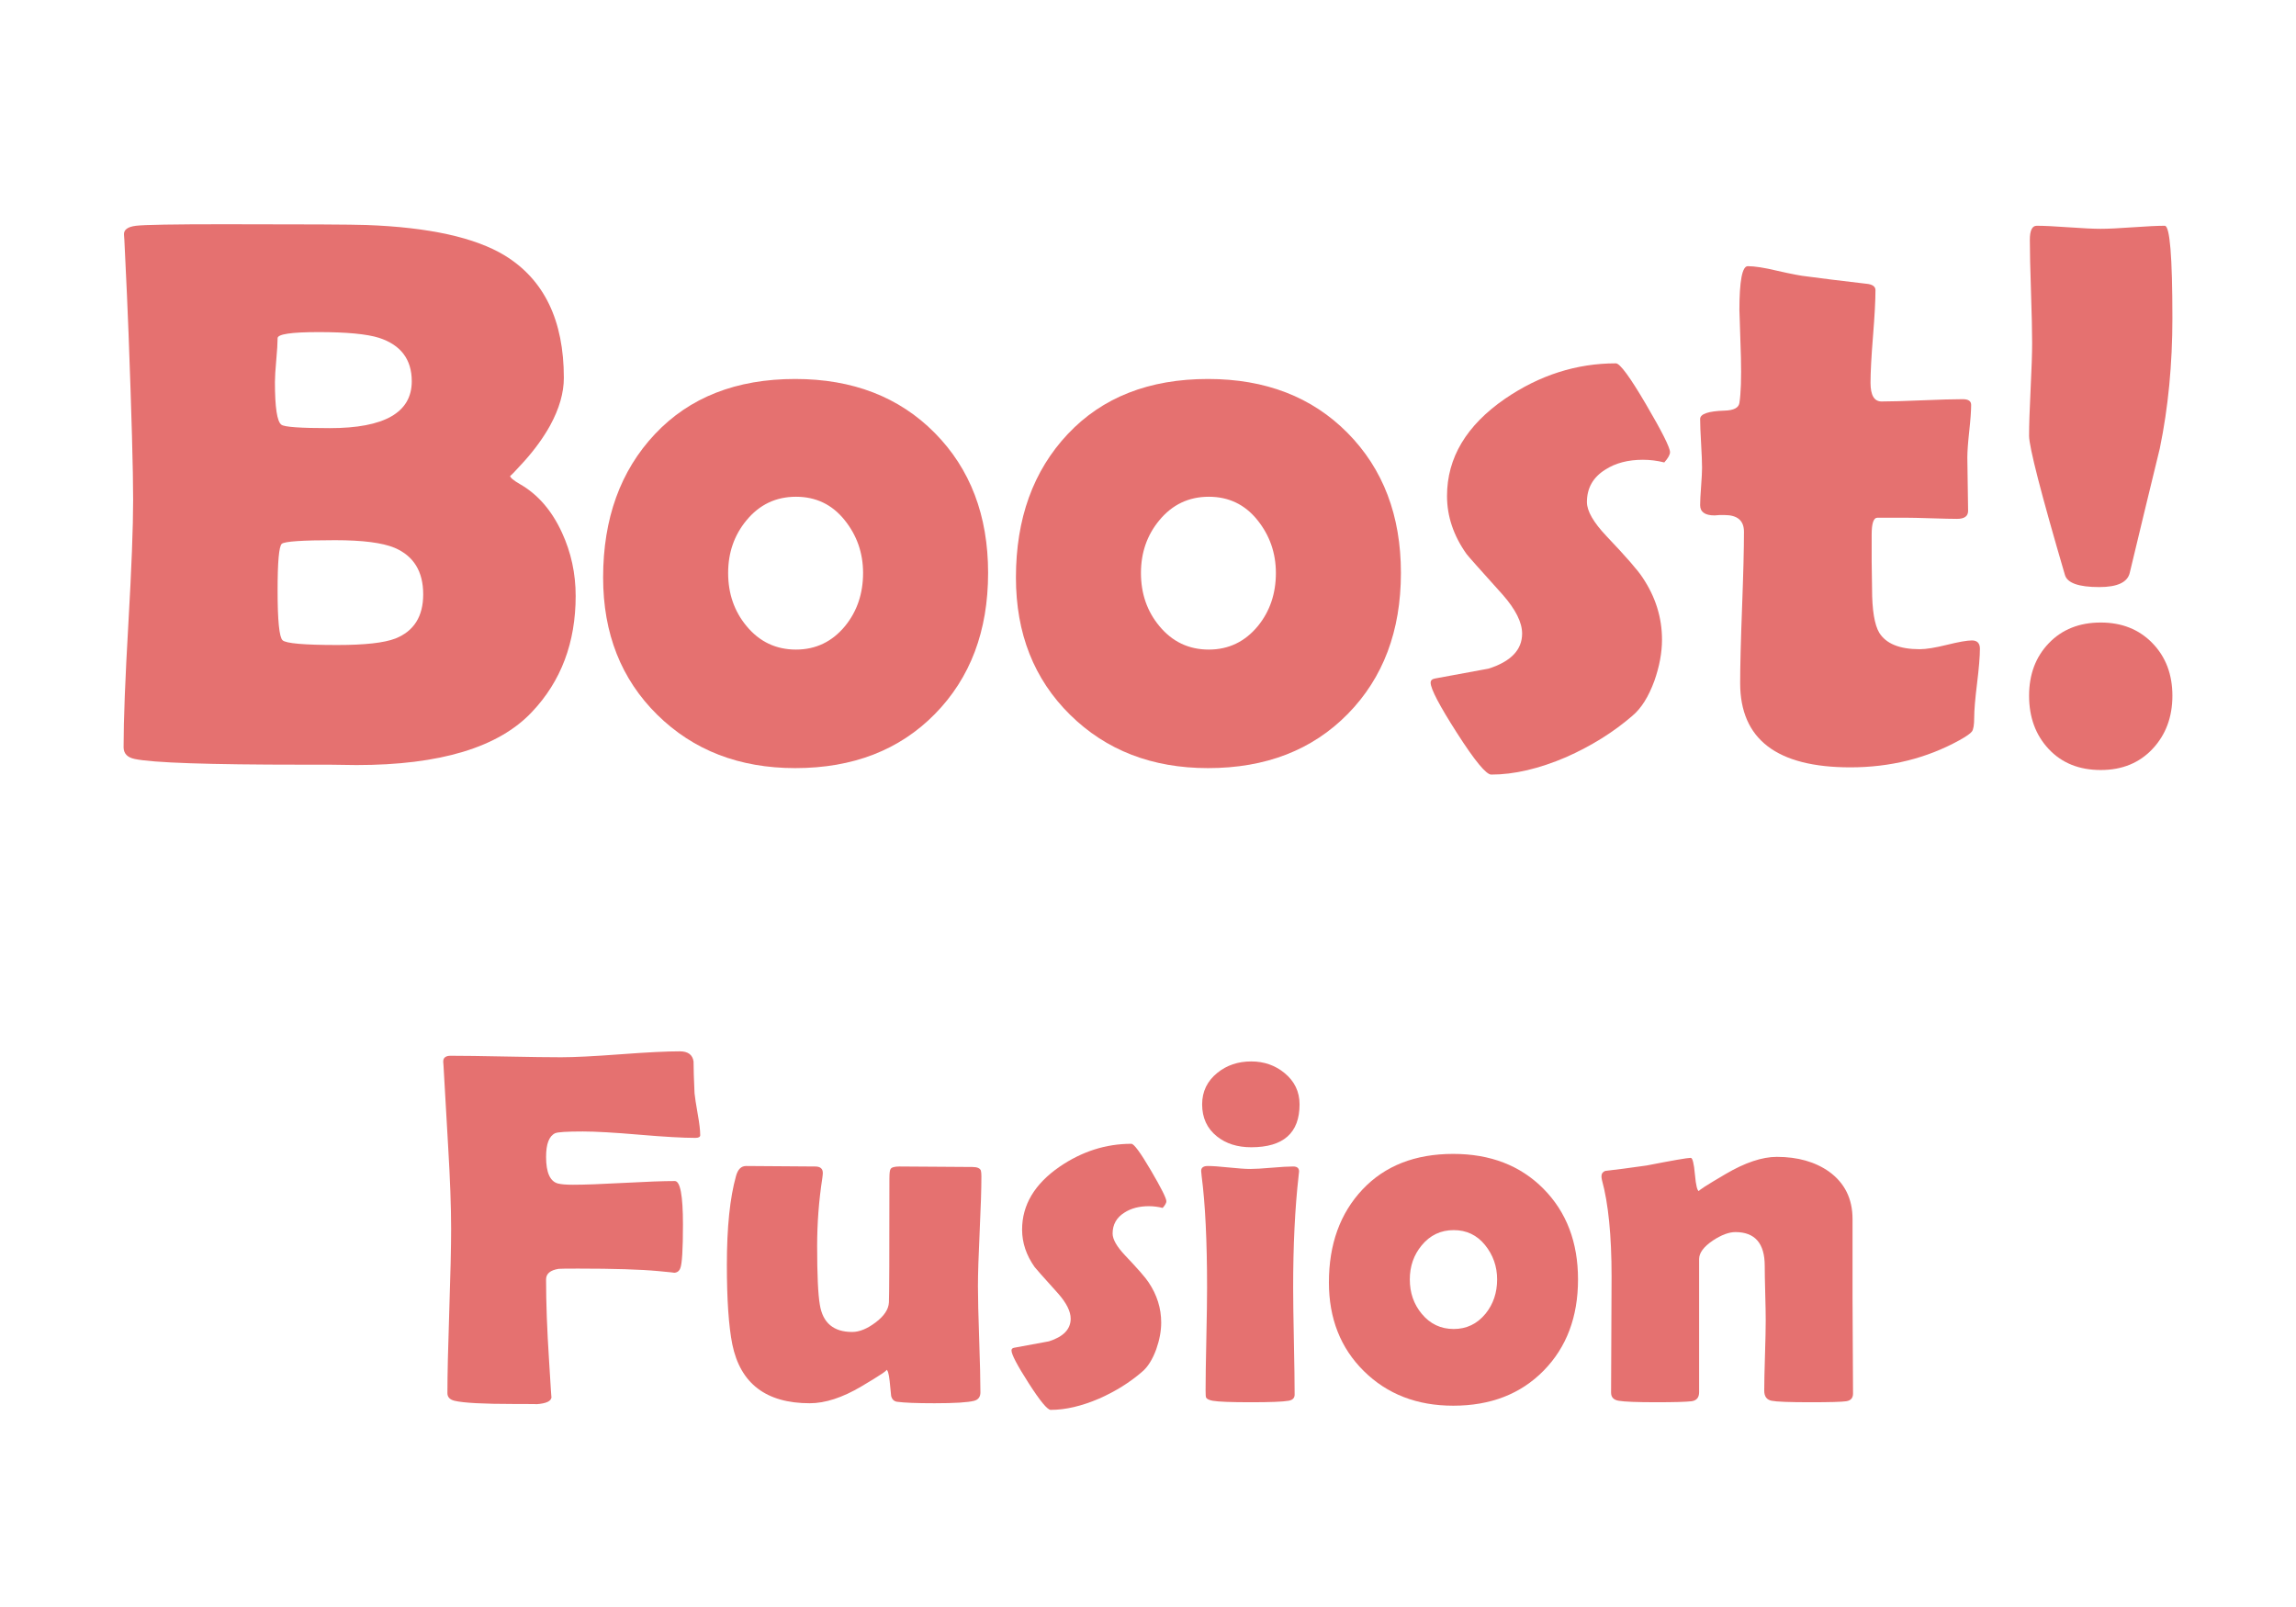
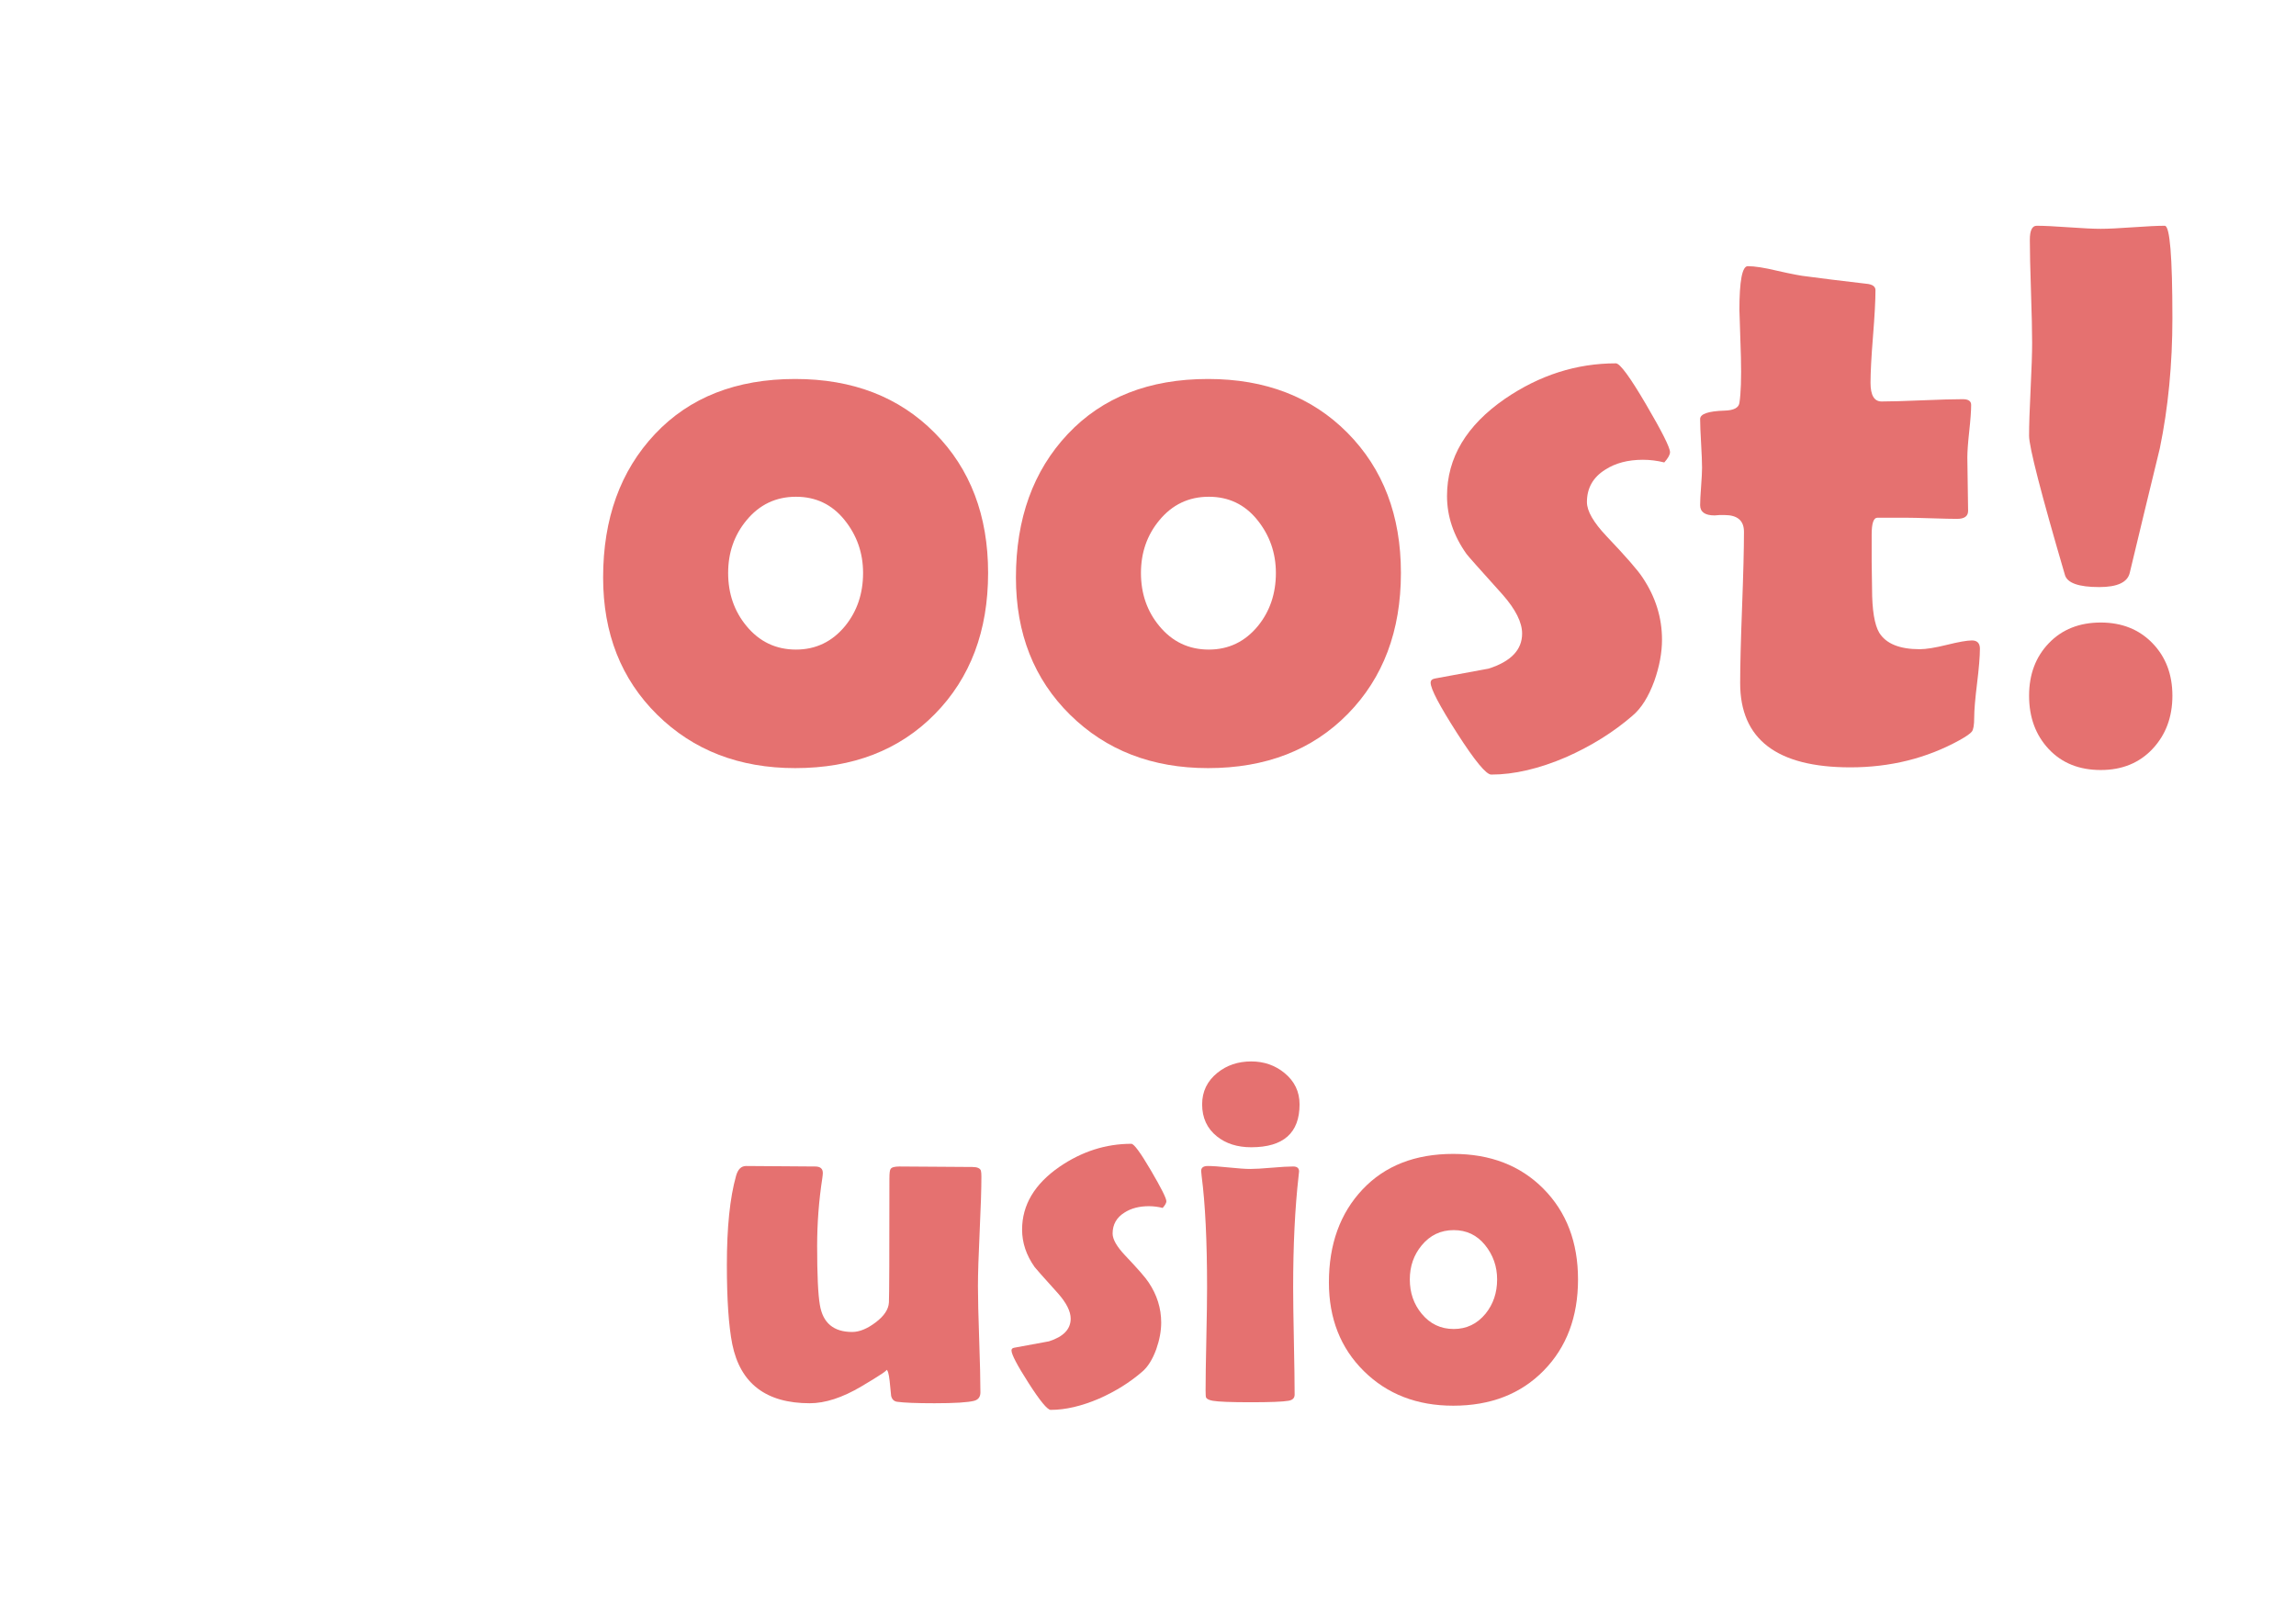
<svg xmlns="http://www.w3.org/2000/svg" version="1.1" x="0px" y="0px" width="500px" height="350px" viewBox="0 0 500 350" enable-background="new 0 0 500 350" xml:space="preserve">
  <g>
-     <path d="M125.364,129.772c0,10.183-3.183,18.622-9.546,25.317-7.25,7.692-19.978,11.538-38.184,11.538-1.384,0-3.376-.028-5.977-.083h-5.894c-20.42,0-32.567-.415-36.44-1.245-1.605-.332-2.407-1.189-2.407-2.573,0-5.921.345-14.886,1.038-26.895.691-12.008,1.038-21.001,1.038-26.978,0-6.419-.332-18.482-.996-36.191-.166-4.537-.471-11.344-.913-20.42l-.083-1.162c-.056-1.051.816-1.688,2.615-1.909,1.798-.221,8.204-.332,19.216-.332,17.652,0,27.974.056,30.962.166,13.613.498,23.657,2.712,30.132,6.641,8.577,5.258,12.866,14.14,12.866,26.646,0,3.266-.996,6.724-2.988,10.376-1.439,2.602-3.32,5.202-5.645,7.803-2.048,2.27-3.071,3.32-3.071,3.154,0,.388.719.996,2.158,1.826,3.873,2.214,6.917,5.728,9.131,10.542,1.992,4.316,2.988,8.91,2.988,13.779ZM89.671,83.039c0-4.759-2.38-7.913-7.139-9.463-2.656-.83-7.028-1.245-13.115-1.245-5.977,0-8.965.443-8.965,1.328,0,1.052-.097,2.643-.291,4.773-.194,2.131-.291,3.722-.291,4.773,0,5.534.47,8.633,1.411,9.297.608.498,4.122.747,10.542.747,11.897,0,17.847-3.403,17.847-10.21ZM92.161,129.44c0-4.98-2.075-8.355-6.226-10.127-2.656-1.106-6.973-1.66-12.949-1.66-7.139,0-11.013.263-11.621.789-.609.526-.913,3.916-.913,10.168,0,6.53.359,10.141,1.079,10.833.719.692,4.703,1.038,11.953,1.038,5.977,0,10.182-.47,12.617-1.411,4.039-1.604,6.06-4.814,6.06-9.629Z" fill="#e57170" />
    <path d="M215.179,124.792c0,12.617-3.86,22.855-11.58,30.713-7.72,7.858-17.861,11.787-30.422,11.787-12.175,0-22.191-3.873-30.049-11.621-7.858-7.747-11.787-17.708-11.787-29.883,0-12.838,3.763-23.255,11.289-31.252,7.525-7.996,17.708-11.995,30.547-11.995,12.506,0,22.633,3.916,30.381,11.746,7.747,7.831,11.621,18,11.621,30.505ZM187.952,124.792c0-4.371-1.356-8.231-4.067-11.58-2.712-3.348-6.226-5.022-10.542-5.022-4.372,0-7.969,1.716-10.791,5.146-2.656,3.21-3.984,7.028-3.984,11.455,0,4.482,1.328,8.329,3.984,11.538,2.822,3.432,6.419,5.146,10.791,5.146,4.316,0,7.886-1.715,10.708-5.146,2.601-3.209,3.901-7.056,3.901-11.538Z" fill="#e57170" />
    <path d="M305.077,124.792c0,12.617-3.86,22.855-11.58,30.713-7.72,7.858-17.861,11.787-30.422,11.787-12.175,0-22.192-3.873-30.049-11.621-7.858-7.747-11.787-17.708-11.787-29.883,0-12.838,3.763-23.255,11.289-31.252,7.525-7.996,17.708-11.995,30.547-11.995,12.506,0,22.633,3.916,30.381,11.746,7.746,7.831,11.621,18,11.621,30.505ZM277.85,124.792c0-4.371-1.357-8.231-4.068-11.58-2.711-3.348-6.225-5.022-10.541-5.022-4.373,0-7.969,1.716-10.791,5.146-2.657,3.21-3.985,7.028-3.985,11.455,0,4.482,1.328,8.329,3.985,11.538,2.822,3.432,6.418,5.146,10.791,5.146,4.316,0,7.885-1.715,10.707-5.146,2.602-3.209,3.902-7.056,3.902-11.538Z" fill="#e57170" />
    <path d="M363.68,98.478c0,.554-.416,1.301-1.246,2.241-1.549-.387-3.1-.581-4.648-.581-3.266,0-6.004.72-8.217,2.158-2.656,1.66-3.984,4.013-3.984,7.056,0,1.938,1.41,4.399,4.232,7.388,4.262,4.482,6.891,7.499,7.887,9.048,2.822,4.206,4.232,8.716,4.232,13.53,0,2.822-.553,5.811-1.66,8.965-1.273,3.486-2.877,6.032-4.814,7.637-4.096,3.542-8.881,6.53-14.359,8.965-5.922,2.545-11.373,3.818-16.354,3.818-1.107,0-3.583-3.002-7.429-9.006-3.847-6.004-5.769-9.67-5.769-10.999,0-.498.303-.802.912-.913,3.873-.719,7.775-1.438,11.705-2.158,4.869-1.549,7.305-4.095,7.305-7.637,0-2.435-1.412-5.257-4.234-8.467-5.035-5.589-7.664-8.55-7.885-8.882-2.822-3.984-4.234-8.189-4.234-12.617,0-8.301,4.205-15.356,12.617-21.167,7.525-5.146,15.578-7.72,24.156-7.72.885,0,3.07,2.975,6.557,8.923,3.486,5.949,5.23,9.421,5.23,10.417Z" fill="#e57170" />
    <path d="M431.165,141.31c0,1.66-.207,4.179-.623,7.554-.414,3.376-.621,5.852-.621,7.429s-.166,2.587-.498,3.03c-.332.443-1.246,1.079-2.74,1.909-7.139,3.93-15.053,5.894-23.74,5.894-15.992,0-23.988-6.114-23.988-18.345,0-3.652.137-9.144.414-16.477.277-7.332.416-12.825.416-16.477,0-2.435-1.412-3.652-4.234-3.652h-1.078c-.498.056-.859.083-1.08.083-2.104,0-3.154-.747-3.154-2.241,0-.885.069-2.241.208-4.067.138-1.826.208-3.182.208-4.067,0-1.162-.07-2.933-.208-5.312-.139-2.379-.208-4.15-.208-5.312,0-1.106,1.771-1.715,5.312-1.826,1.992-.055,3.072-.608,3.238-1.66.332-2.103.441-5.423.332-9.961-.223-7.139-.332-10.542-.332-10.21,0-6.419.607-9.629,1.826-9.629,1.494,0,3.623.332,6.391.996,3.154.72,5.34,1.135,6.559,1.245,2.822.388,7.082.913,12.783,1.577,1.383.111,2.074.581,2.074,1.411,0,2.214-.18,5.562-.539,10.044-.36,4.482-.539,7.858-.539,10.127,0,2.712.801,4.067,2.406,4.067,1.938,0,4.869-.083,8.799-.249s6.891-.249,8.883-.249c1.217,0,1.826.415,1.826,1.245,0,1.273-.139,3.183-.416,5.728-.277,2.546-.414,4.455-.414,5.728,0,1.328.027,3.266.082,5.811.055,2.546.084,4.482.084,5.811,0,1.162-.803,1.743-2.408,1.743-1.107,0-2.961-.042-5.561-.125-2.602-.083-4.455-.125-5.562-.125h-6.225c-.83,0-1.246,1.218-1.246,3.652v5.894c.055,2.656.084,4.621.084,5.894,0,4.648.525,7.858,1.576,9.629,1.494,2.38,4.428,3.569,8.799,3.569,1.383,0,3.362-.318,5.936-.955,2.572-.636,4.385-.955,5.438-.955,1.162,0,1.742.609,1.742,1.826Z" fill="#e57170" />
    <path d="M473.084,69.259c0,10.072-.913,19.535-2.739,28.389-2.214,9.076-4.399,18.124-6.558,27.144-.498,2.048-2.712,3.071-6.641,3.071-4.482,0-6.973-.885-7.471-2.656-5.202-17.764-7.803-27.862-7.803-30.298,0-2.269.11-5.645.332-10.127.221-4.482.332-7.857.332-10.127,0-2.49-.083-6.226-.249-11.206s-.249-8.716-.249-11.206c0-2.047.498-3.071,1.494-3.071,1.549,0,3.873.111,6.973.332,3.099.222,5.423.332,6.973.332s3.873-.11,6.973-.332c3.099-.221,5.423-.332,6.973-.332,1.106,0,1.66,6.696,1.66,20.088ZM473.084,151.52c0,4.648-1.439,8.508-4.316,11.58-2.878,3.071-6.641,4.607-11.289,4.607-4.704,0-8.481-1.522-11.331-4.565-2.851-3.043-4.274-6.917-4.274-11.621,0-4.648,1.438-8.467,4.316-11.455,2.877-2.988,6.641-4.482,11.289-4.482,4.593,0,8.343,1.494,11.247,4.482,2.906,2.988,4.358,6.807,4.358,11.455Z" fill="#e57170" />
-     <path d="M152.488,247.236c0,.395-.358.592-1.074.592-2.686,0-6.759-.232-12.219-.699-5.461-.465-9.552-.697-12.273-.697-3.438,0-5.443.125-6.016.375-1.325.609-1.987,2.328-1.987,5.156,0,3.402.859,5.336,2.578,5.801.716.18,1.808.27,3.276.27,2.471,0,6.167-.135,11.091-.403,4.923-.269,8.621-.403,11.091-.403,1.182,0,1.772,3.152,1.772,9.453,0,5.479-.197,8.666-.591,9.561-.251.645-.734.967-1.45.967.465,0-.663-.125-3.384-.375-3.832-.357-9.633-.537-17.402-.537-2.507,0-3.921.018-4.243.053-1.826.287-2.739,1.057-2.739,2.311,0,5.084.215,10.939.645,17.562.357,5.98.537,8.648.537,8.004,0,.93-1.128,1.467-3.384,1.611.608-.037-.985-.055-4.78-.055-6.696,0-11.011-.232-12.944-.697-1.039-.25-1.558-.807-1.558-1.666,0-3.975.134-9.944.403-17.912.269-7.967.403-13.938.403-17.912,0-4.727-.215-10.67-.645-17.832-.645-11.064-.985-17.008-1.021-17.832l-.054-.645c-.036-.895.501-1.344,1.611-1.344,2.649,0,6.651.055,12.004.162,5.353.107,9.373.16,12.058.16,2.864,0,7.17-.215,12.917-.645s10.052-.645,12.917-.645c1.79,0,2.793.734,3.008,2.203,0,1.539.071,3.85.215,6.928.071.789.304,2.311.698,4.566.357,1.969.537,3.49.537,4.564Z" fill="#e57170" />
    <path d="M213.719,256.26c0,2.65-.126,6.625-.376,11.924-.251,5.301-.376,9.275-.376,11.924,0,2.578.089,6.445.269,11.602.179,5.156.269,9.006.269,11.549,0,.967-.448,1.576-1.343,1.826-1.361.357-4.243.537-8.647.537-3.903,0-6.625-.107-8.164-.322-.681-.107-1.11-.537-1.289-1.289l-.322-3.223c-.18-1.646-.43-2.471-.752-2.471.501,0-1.308,1.217-5.425,3.652-4.118,2.436-7.86,3.652-11.226,3.652-9.489,0-15.111-4.279-16.865-12.838-.788-3.975-1.182-9.738-1.182-17.295,0-8.164.662-14.609,1.987-19.336.394-1.467,1.128-2.201,2.202-2.201,1.646,0,4.153.018,7.52.053,3.365.037,5.872.055,7.52.055,1.109,0,1.665.465,1.665,1.396,0,.25-.036.627-.107,1.127-.752,4.871-1.128,9.812-1.128,14.824,0,6.23.196,10.492.591,12.783.645,3.939,2.989,5.908,7.036,5.908,1.575,0,3.285-.697,5.129-2.094,1.844-1.396,2.801-2.848,2.874-4.352.071-1.324.107-10.312.107-26.963,0-1.182.089-1.879.269-2.094.215-.357.859-.537,1.934-.537,1.754,0,4.395.018,7.922.053,3.526.037,6.167.055,7.922.055,1.074,0,1.7.268,1.88.805.071.287.107.717.107,1.289Z" fill="#e57170" />
    <path d="M254.002,261.631c0,.359-.27.842-.807,1.451-1.002-.25-2.005-.377-3.007-.377-2.113,0-3.886.467-5.317,1.396-1.719,1.074-2.578,2.598-2.578,4.566,0,1.254.913,2.846,2.739,4.779,2.757,2.9,4.458,4.854,5.103,5.855,1.827,2.721,2.739,5.639,2.739,8.754,0,1.826-.357,3.76-1.074,5.801-.824,2.256-1.862,3.904-3.115,4.941-2.65,2.293-5.747,4.227-9.292,5.801-3.832,1.646-7.358,2.471-10.581,2.471-.717,0-2.319-1.942-4.807-5.827-2.489-3.885-3.733-6.257-3.733-7.116,0-.322.196-.52.591-.592,2.506-.465,5.03-.93,7.573-1.396,3.15-1.002,4.727-2.648,4.727-4.941,0-1.574-.913-3.4-2.739-5.479-3.259-3.615-4.96-5.531-5.103-5.746-1.826-2.578-2.739-5.299-2.739-8.164,0-5.371,2.721-9.938,8.164-13.697,4.869-3.33,10.079-4.994,15.63-4.994.572,0,1.987,1.925,4.243,5.773,2.255,3.85,3.384,6.096,3.384,6.74Z" fill="#e57170" />
    <path d="M281.61,280.43c0,2.615.053,6.509.16,11.683.107,5.175.162,9.05.162,11.628,0,.752-.449,1.201-1.344,1.344-1.217.215-3.957.322-8.217.322-4.297,0-7.055-.107-8.271-.322-.789-.143-1.271-.377-1.451-.699-.072-.143-.107-.68-.107-1.611,0-2.471.055-6.185.162-11.145.107-4.959.16-8.691.16-11.199,0-10.168-.395-18.262-1.182-24.277-.072-.572-.107-.947-.107-1.127,0-.717.484-1.074,1.451-1.074,1.002,0,2.532.107,4.592.322,2.059.215,3.607.322,4.646.322s2.596-.09,4.672-.27c2.076-.178,3.635-.268,4.674-.268.859,0,1.289.357,1.289,1.074,0,.143-.037.482-.107,1.02-.789,6.982-1.182,15.076-1.182,24.277ZM283.006,240.523c0,6.23-3.51,9.346-10.527,9.346-3.008,0-5.498-.787-7.467-2.363-2.148-1.719-3.223-4.047-3.223-6.982,0-2.793,1.109-5.084,3.33-6.875,2.041-1.646,4.494-2.471,7.359-2.471,2.793,0,5.209.842,7.25,2.523,2.184,1.791,3.277,4.064,3.277,6.822Z" fill="#e57170" />
    <path d="M343.645,278.658c0,8.164-2.497,14.789-7.492,19.873s-11.557,7.627-19.686,7.627c-7.877,0-14.359-2.506-19.443-7.52s-7.627-11.459-7.627-19.336c0-8.307,2.436-15.048,7.305-20.223,4.869-5.174,11.459-7.762,19.766-7.762,8.092,0,14.645,2.534,19.658,7.601,5.014,5.067,7.52,11.647,7.52,19.739ZM326.028,278.658c0-2.828-.877-5.326-2.631-7.493-1.756-2.166-4.029-3.249-6.822-3.249-2.828,0-5.156,1.109-6.982,3.33-1.719,2.076-2.578,4.547-2.578,7.412,0,2.9.859,5.389,2.578,7.465,1.826,2.221,4.154,3.33,6.982,3.33,2.793,0,5.104-1.109,6.93-3.33,1.682-2.076,2.523-4.564,2.523-7.465Z" fill="#e57170" />
-     <path d="M403.534,303.525c0,.967-.502,1.523-1.504,1.666-1.004.143-3.617.215-7.842.215-4.512,0-7.305-.107-8.379-.322s-1.611-.949-1.611-2.203c0-1.682.053-4.225.16-7.627.107-3.4.162-5.961.162-7.68,0-1.324-.037-3.304-.107-5.936-.072-2.632-.107-4.609-.107-5.936,0-4.904-2.131-7.357-6.393-7.357-1.396,0-3.025.609-4.887,1.826-2.006,1.361-3.008,2.703-3.008,4.027v29.004c0,1.182-.557,1.846-1.666,1.988-1.254.143-3.812.215-7.68.215-4.189,0-6.912-.107-8.164-.322-1.111-.18-1.666-.77-1.666-1.773,0-2.793.018-7,.055-12.621.035-5.621.053-9.848.053-12.676,0-8.916-.697-15.916-2.094-21.002-.072-.322-.107-.59-.107-.805,0-.572.268-.967.805-1.182,2.256-.25,5.264-.645,9.023-1.182,5.693-1.109,8.898-1.666,9.615-1.666.393,0,.697,1.209.912,3.626s.52,3.626.914,3.626c-.395,0,1.53-1.244,5.773-3.733,4.243-2.488,7.957-3.733,11.145-3.733,4.547,0,8.344,1.074,11.387,3.223,3.402,2.471,5.104,5.908,5.104,10.312v17.135c0,2.328.018,5.81.053,10.446.035,4.638.055,8.12.055,10.446Z" fill="#e57170" />
  </g>
</svg>